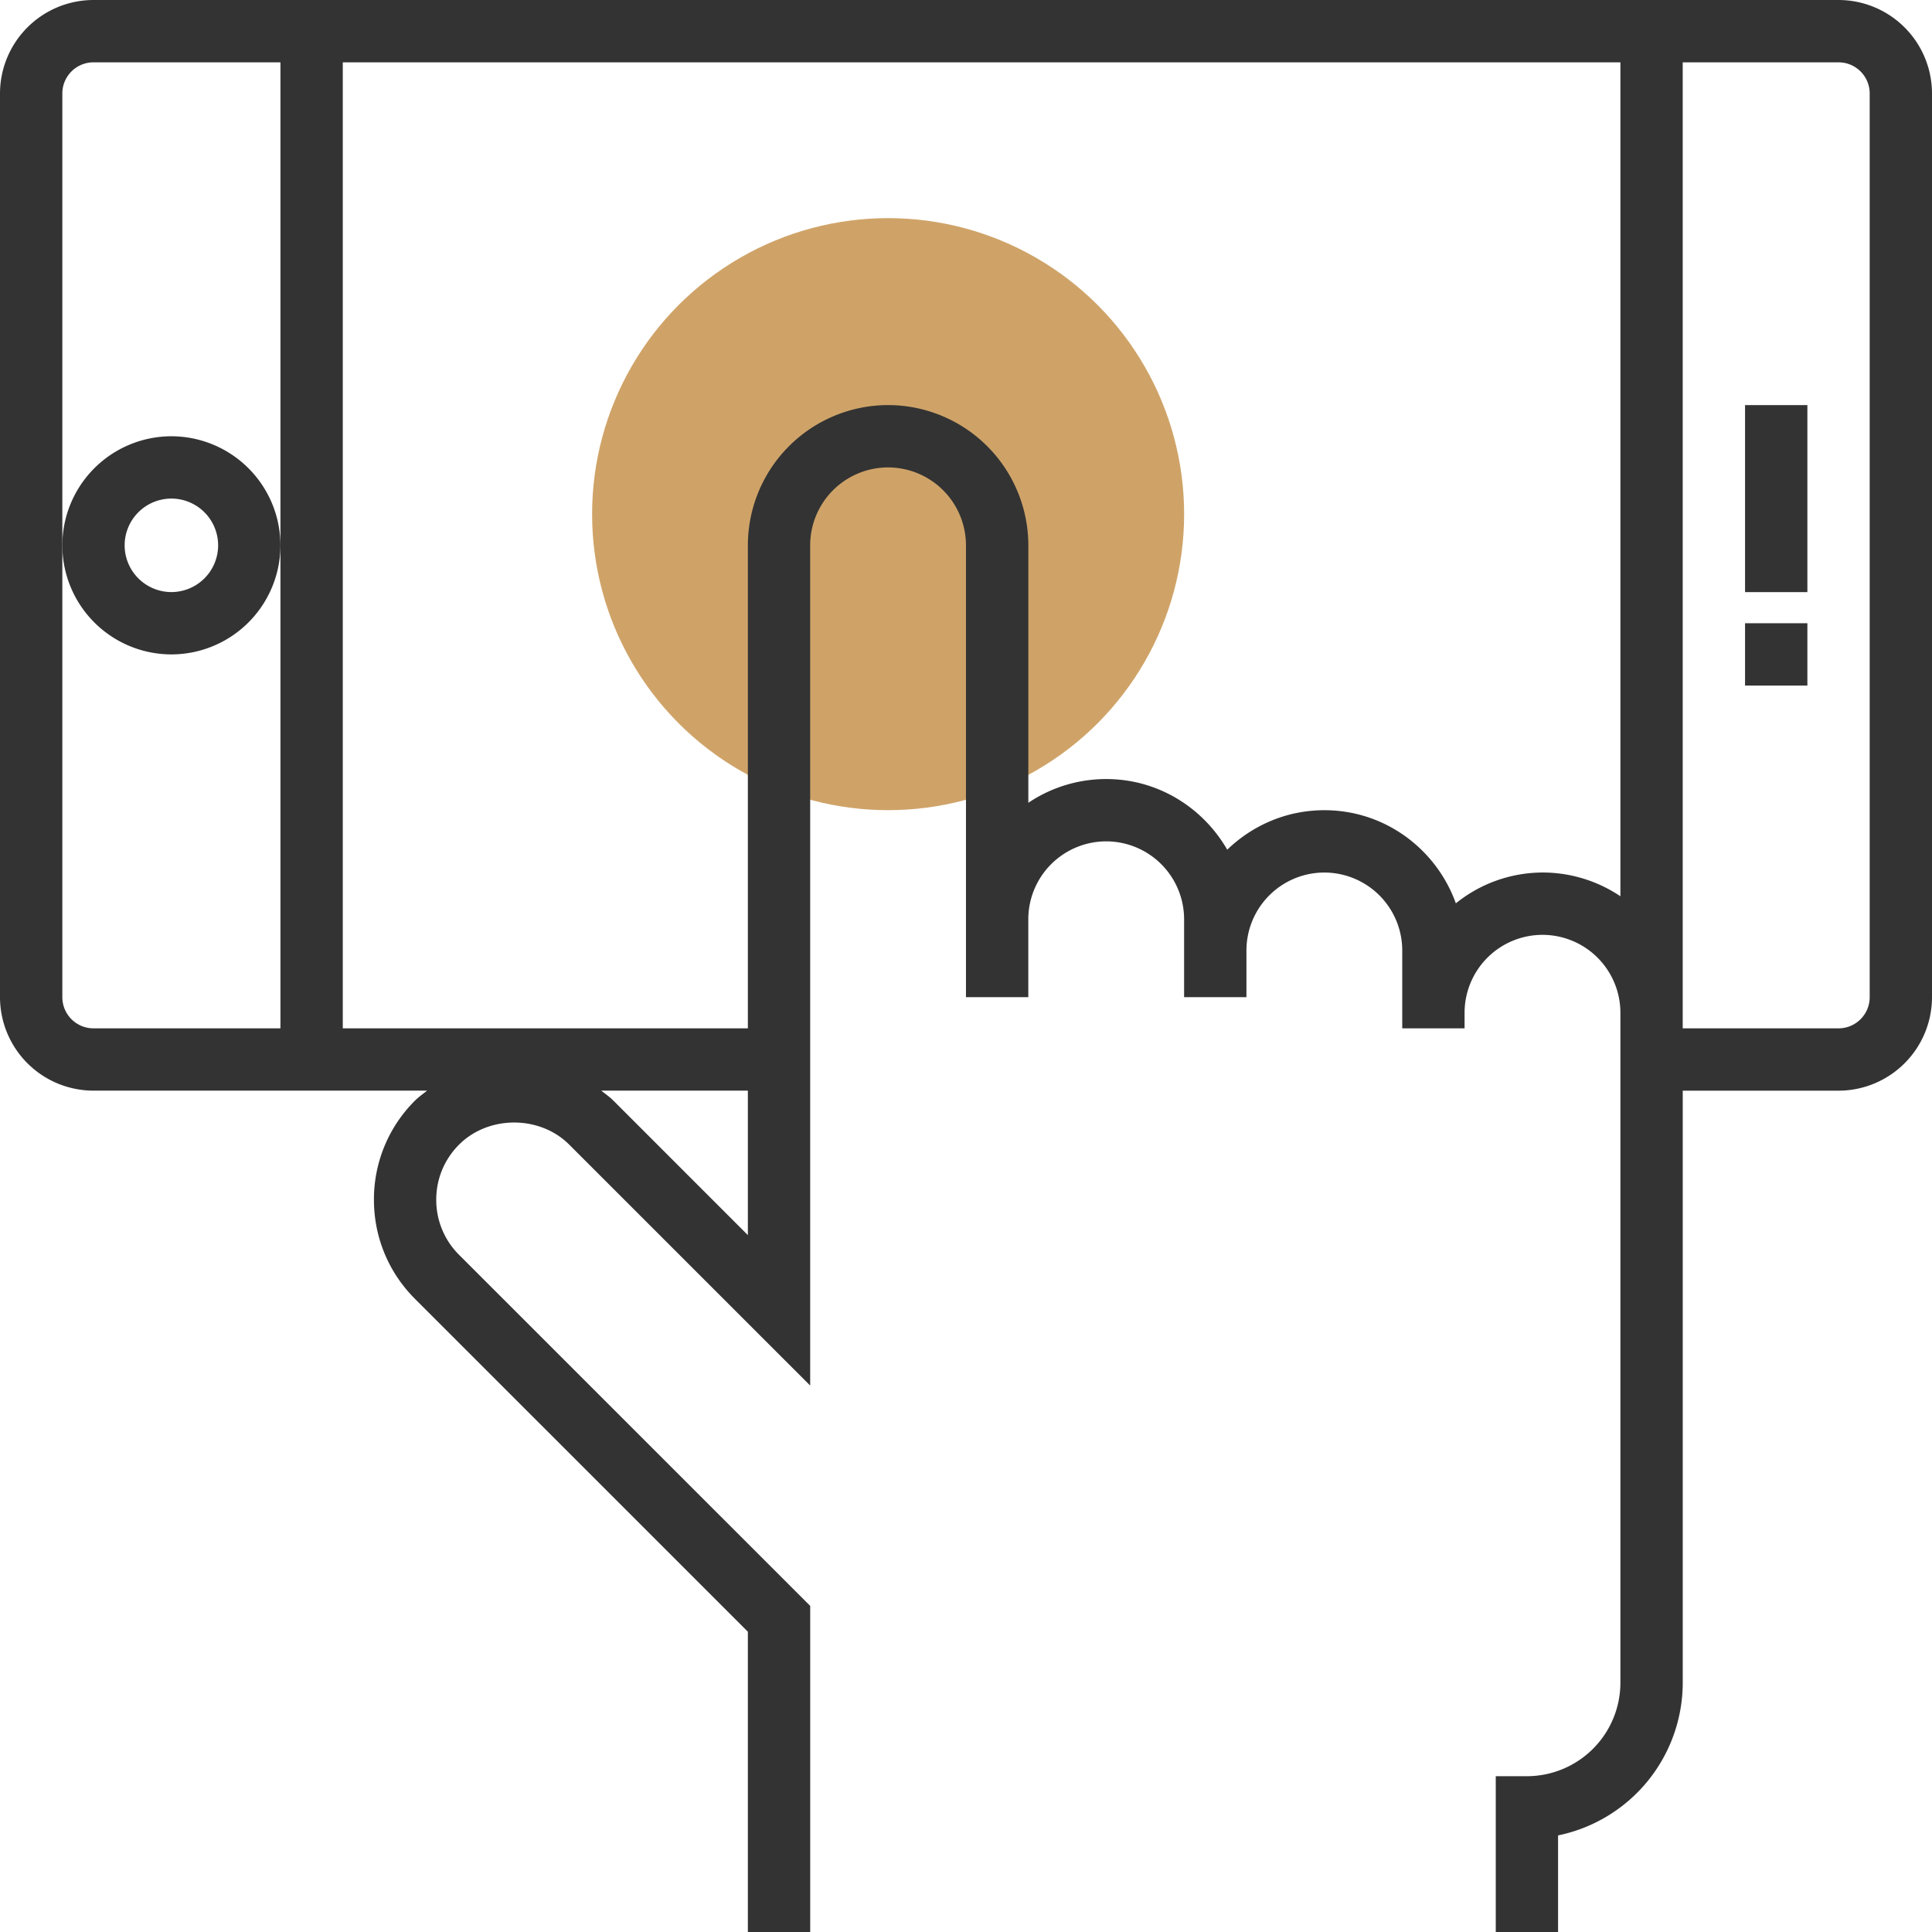
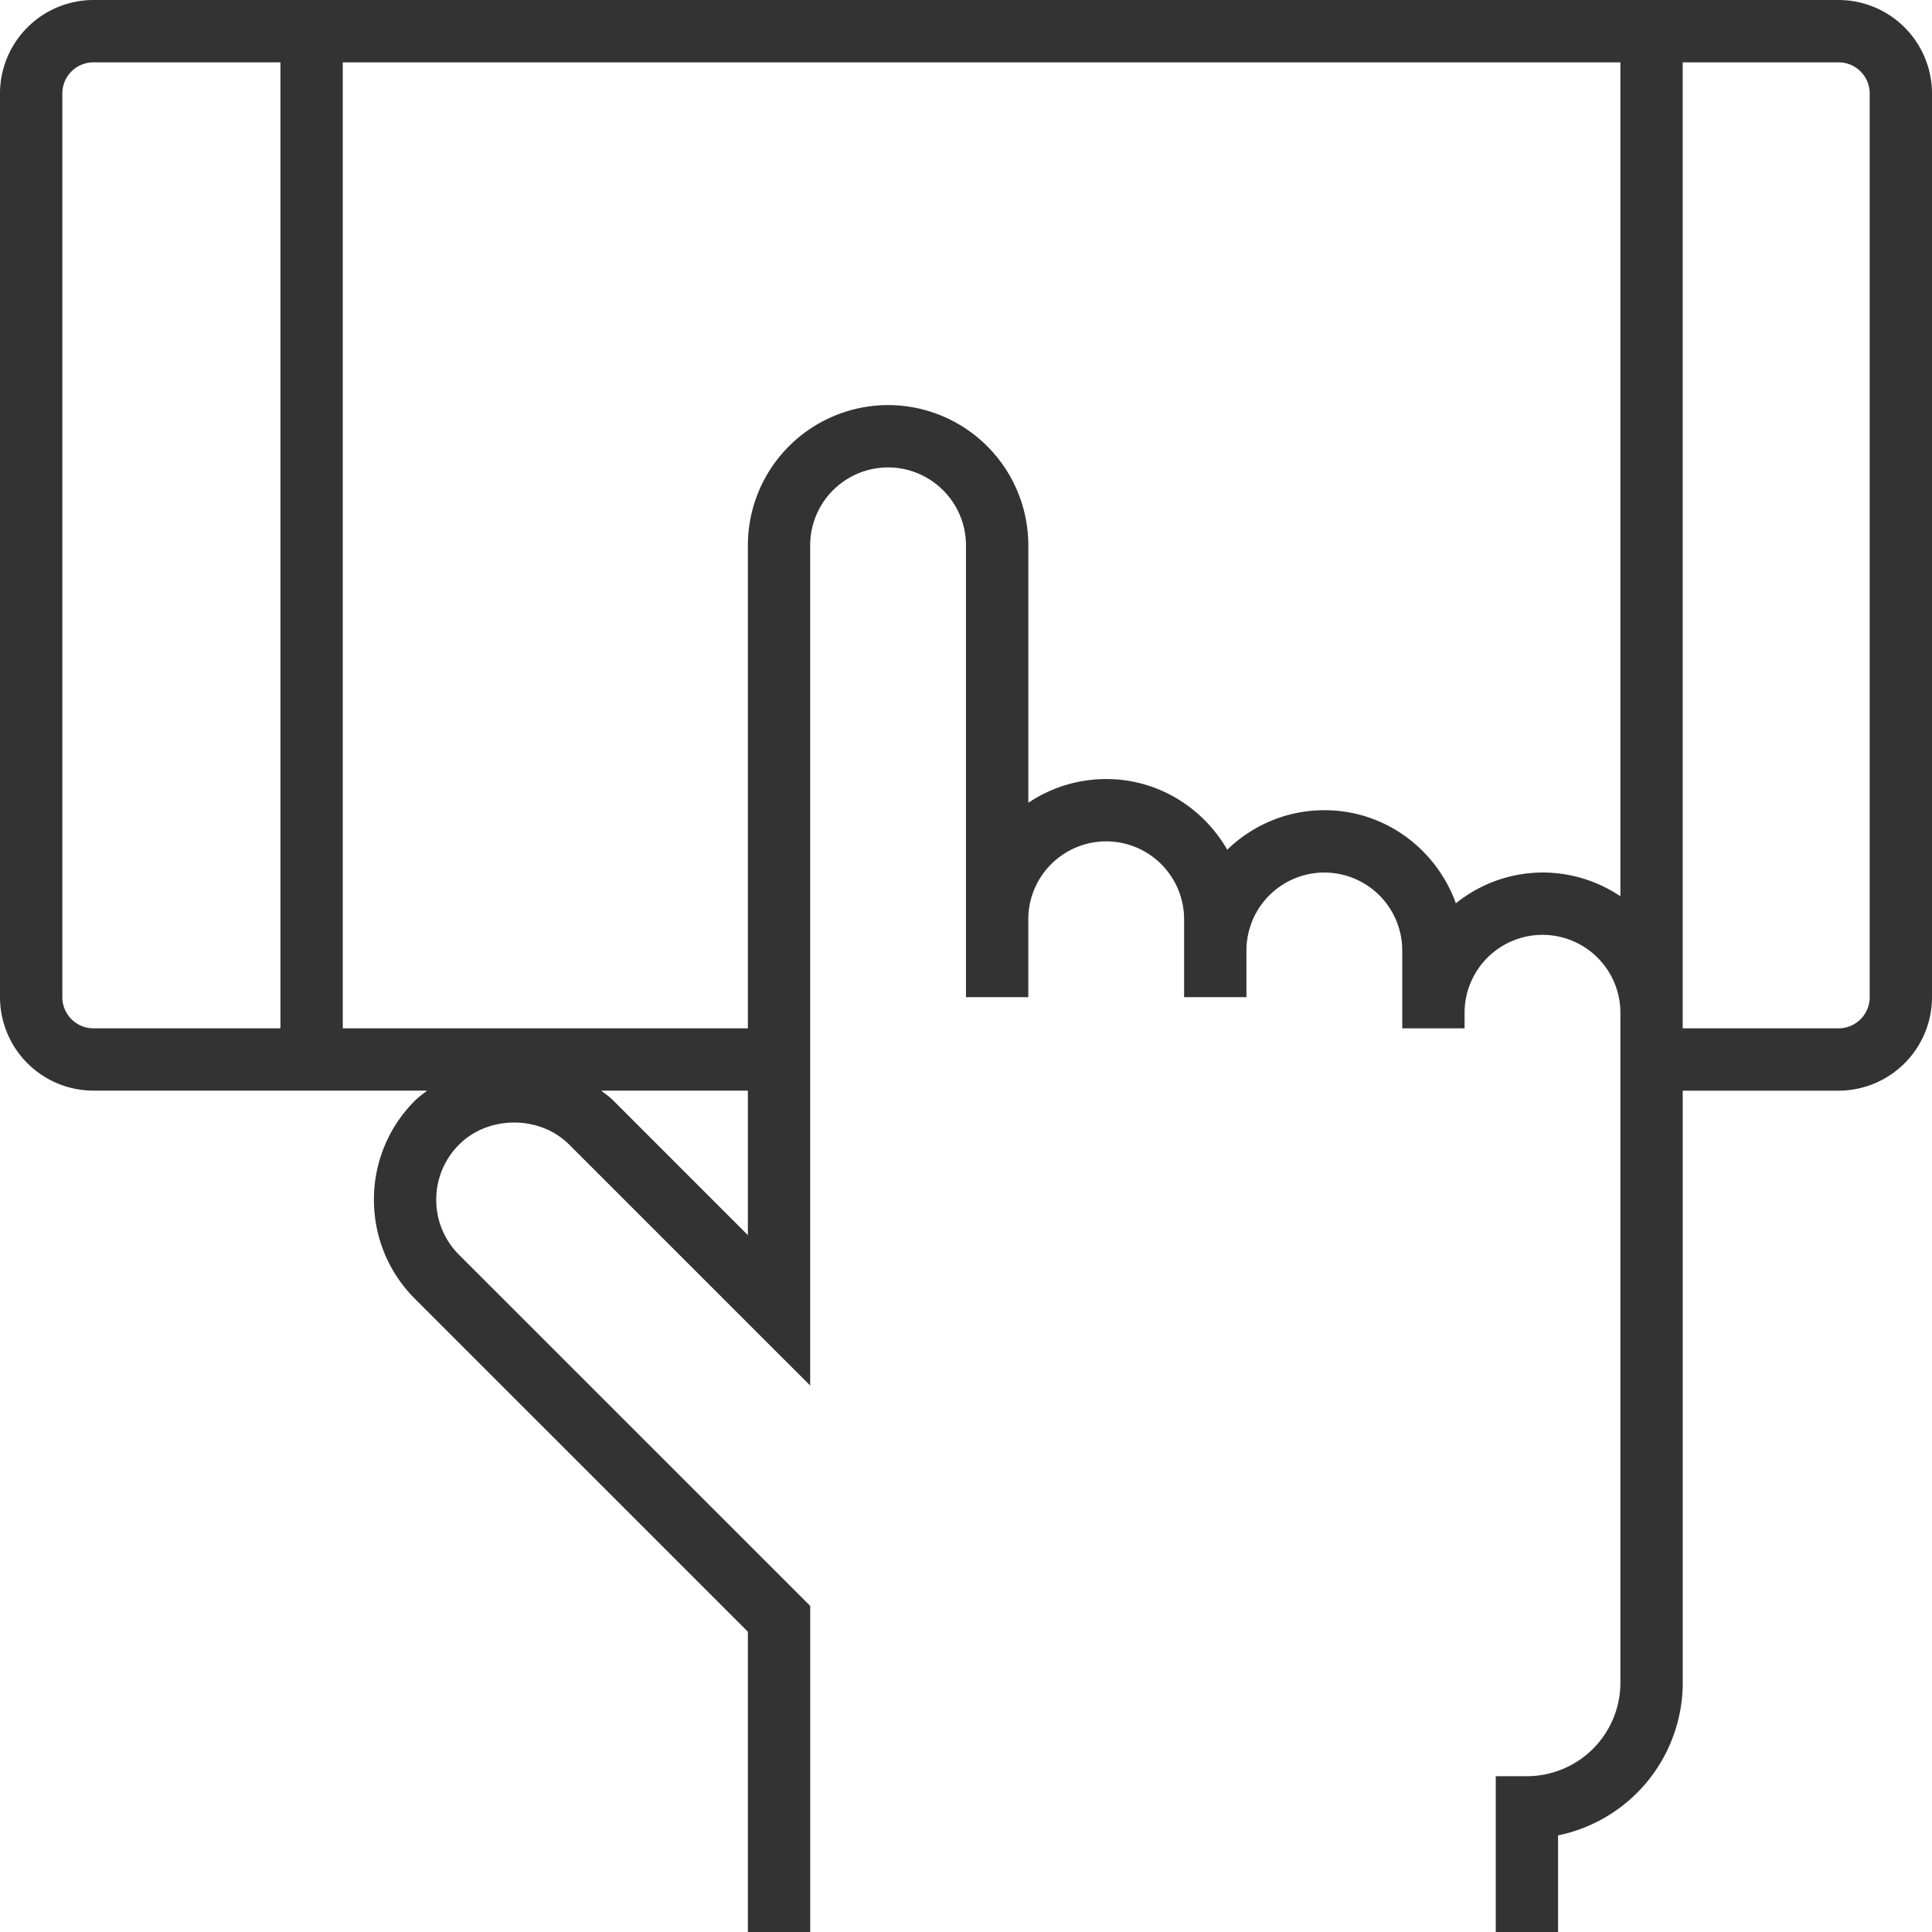
<svg xmlns="http://www.w3.org/2000/svg" width="64" height="64">
  <g fill-rule="nonzero" fill="none">
-     <circle fill="#CFA368" cx="29.42" cy="17.032" r="9.806" />
    <path d="M60.903 0H3.097A3.1 3.1 0 0 0 0 3.097v29.935a3.1 3.1 0 0 0 3.097 3.097h11.051c-.134.108-.276.206-.4.329a4.611 4.611 0 0 0-1.361 3.284c0 1.241.483 2.408 1.36 3.285l11.027 11.026V64h2.065V53.198l-11.632-11.63a2.566 2.566 0 0 1-.756-1.826c0-.69.269-1.337.756-1.825.976-.976 2.674-.976 3.649 0l7.982 7.981V18.065a2.583 2.583 0 0 1 2.581-2.581 2.583 2.583 0 0 1 2.58 2.58v14.968h2.065v-2.58a2.583 2.583 0 0 1 2.581-2.581 2.583 2.583 0 0 1 2.58 2.58v2.581h2.065v-1.548a2.583 2.583 0 0 1 2.581-2.58 2.583 2.583 0 0 1 2.58 2.58v2.581h2.065v-.516a2.583 2.583 0 0 1 2.58-2.581 2.583 2.583 0 0 1 2.582 2.58v22.194a3.1 3.1 0 0 1-3.097 3.097h-1.032V64h2.064v-3.2a5.17 5.17 0 0 0 4.13-5.058V36.13h5.16A3.1 3.1 0 0 0 64 33.032V3.097A3.1 3.1 0 0 0 60.903 0zM2.065 33.032V3.097c0-.57.462-1.032 1.032-1.032H9.29v32H3.097c-.57 0-1.032-.463-1.032-1.033zm18.252 3.425c-.124-.124-.265-.22-.4-.328h4.857v4.786l-4.457-4.458zm30.78-7.554a4.596 4.596 0 0 0-2.87 1.021c-.644-1.793-2.344-3.085-4.356-3.085-1.25 0-2.381.501-3.217 1.308-.804-1.392-2.29-2.34-4.009-2.34a4.62 4.62 0 0 0-2.58.786v-8.528a4.65 4.65 0 0 0-4.646-4.646 4.65 4.65 0 0 0-4.645 4.646v16H11.355v-32h42.323V29.69a4.619 4.619 0 0 0-2.581-.787zm10.839 4.13c0 .57-.463 1.032-1.032 1.032h-5.162v-32h5.162c.57 0 1.032.462 1.032 1.032v29.935z" fill="#333" />
-     <path fill="#333" d="M57.807 20.645h2.065v2.065h-2.065zM57.807 13.42h2.065v6.194h-2.065zM5.677 21.678a3.617 3.617 0 0 0 3.613-3.613 3.617 3.617 0 0 0-3.613-3.613 3.617 3.617 0 0 0-3.612 3.613 3.617 3.617 0 0 0 3.612 3.613zm0-5.162a1.55 1.55 0 0 1 1.549 1.549 1.55 1.55 0 0 1-1.549 1.548 1.55 1.55 0 0 1-1.548-1.548 1.55 1.55 0 0 1 1.548-1.549z" />
  </g>
</svg>